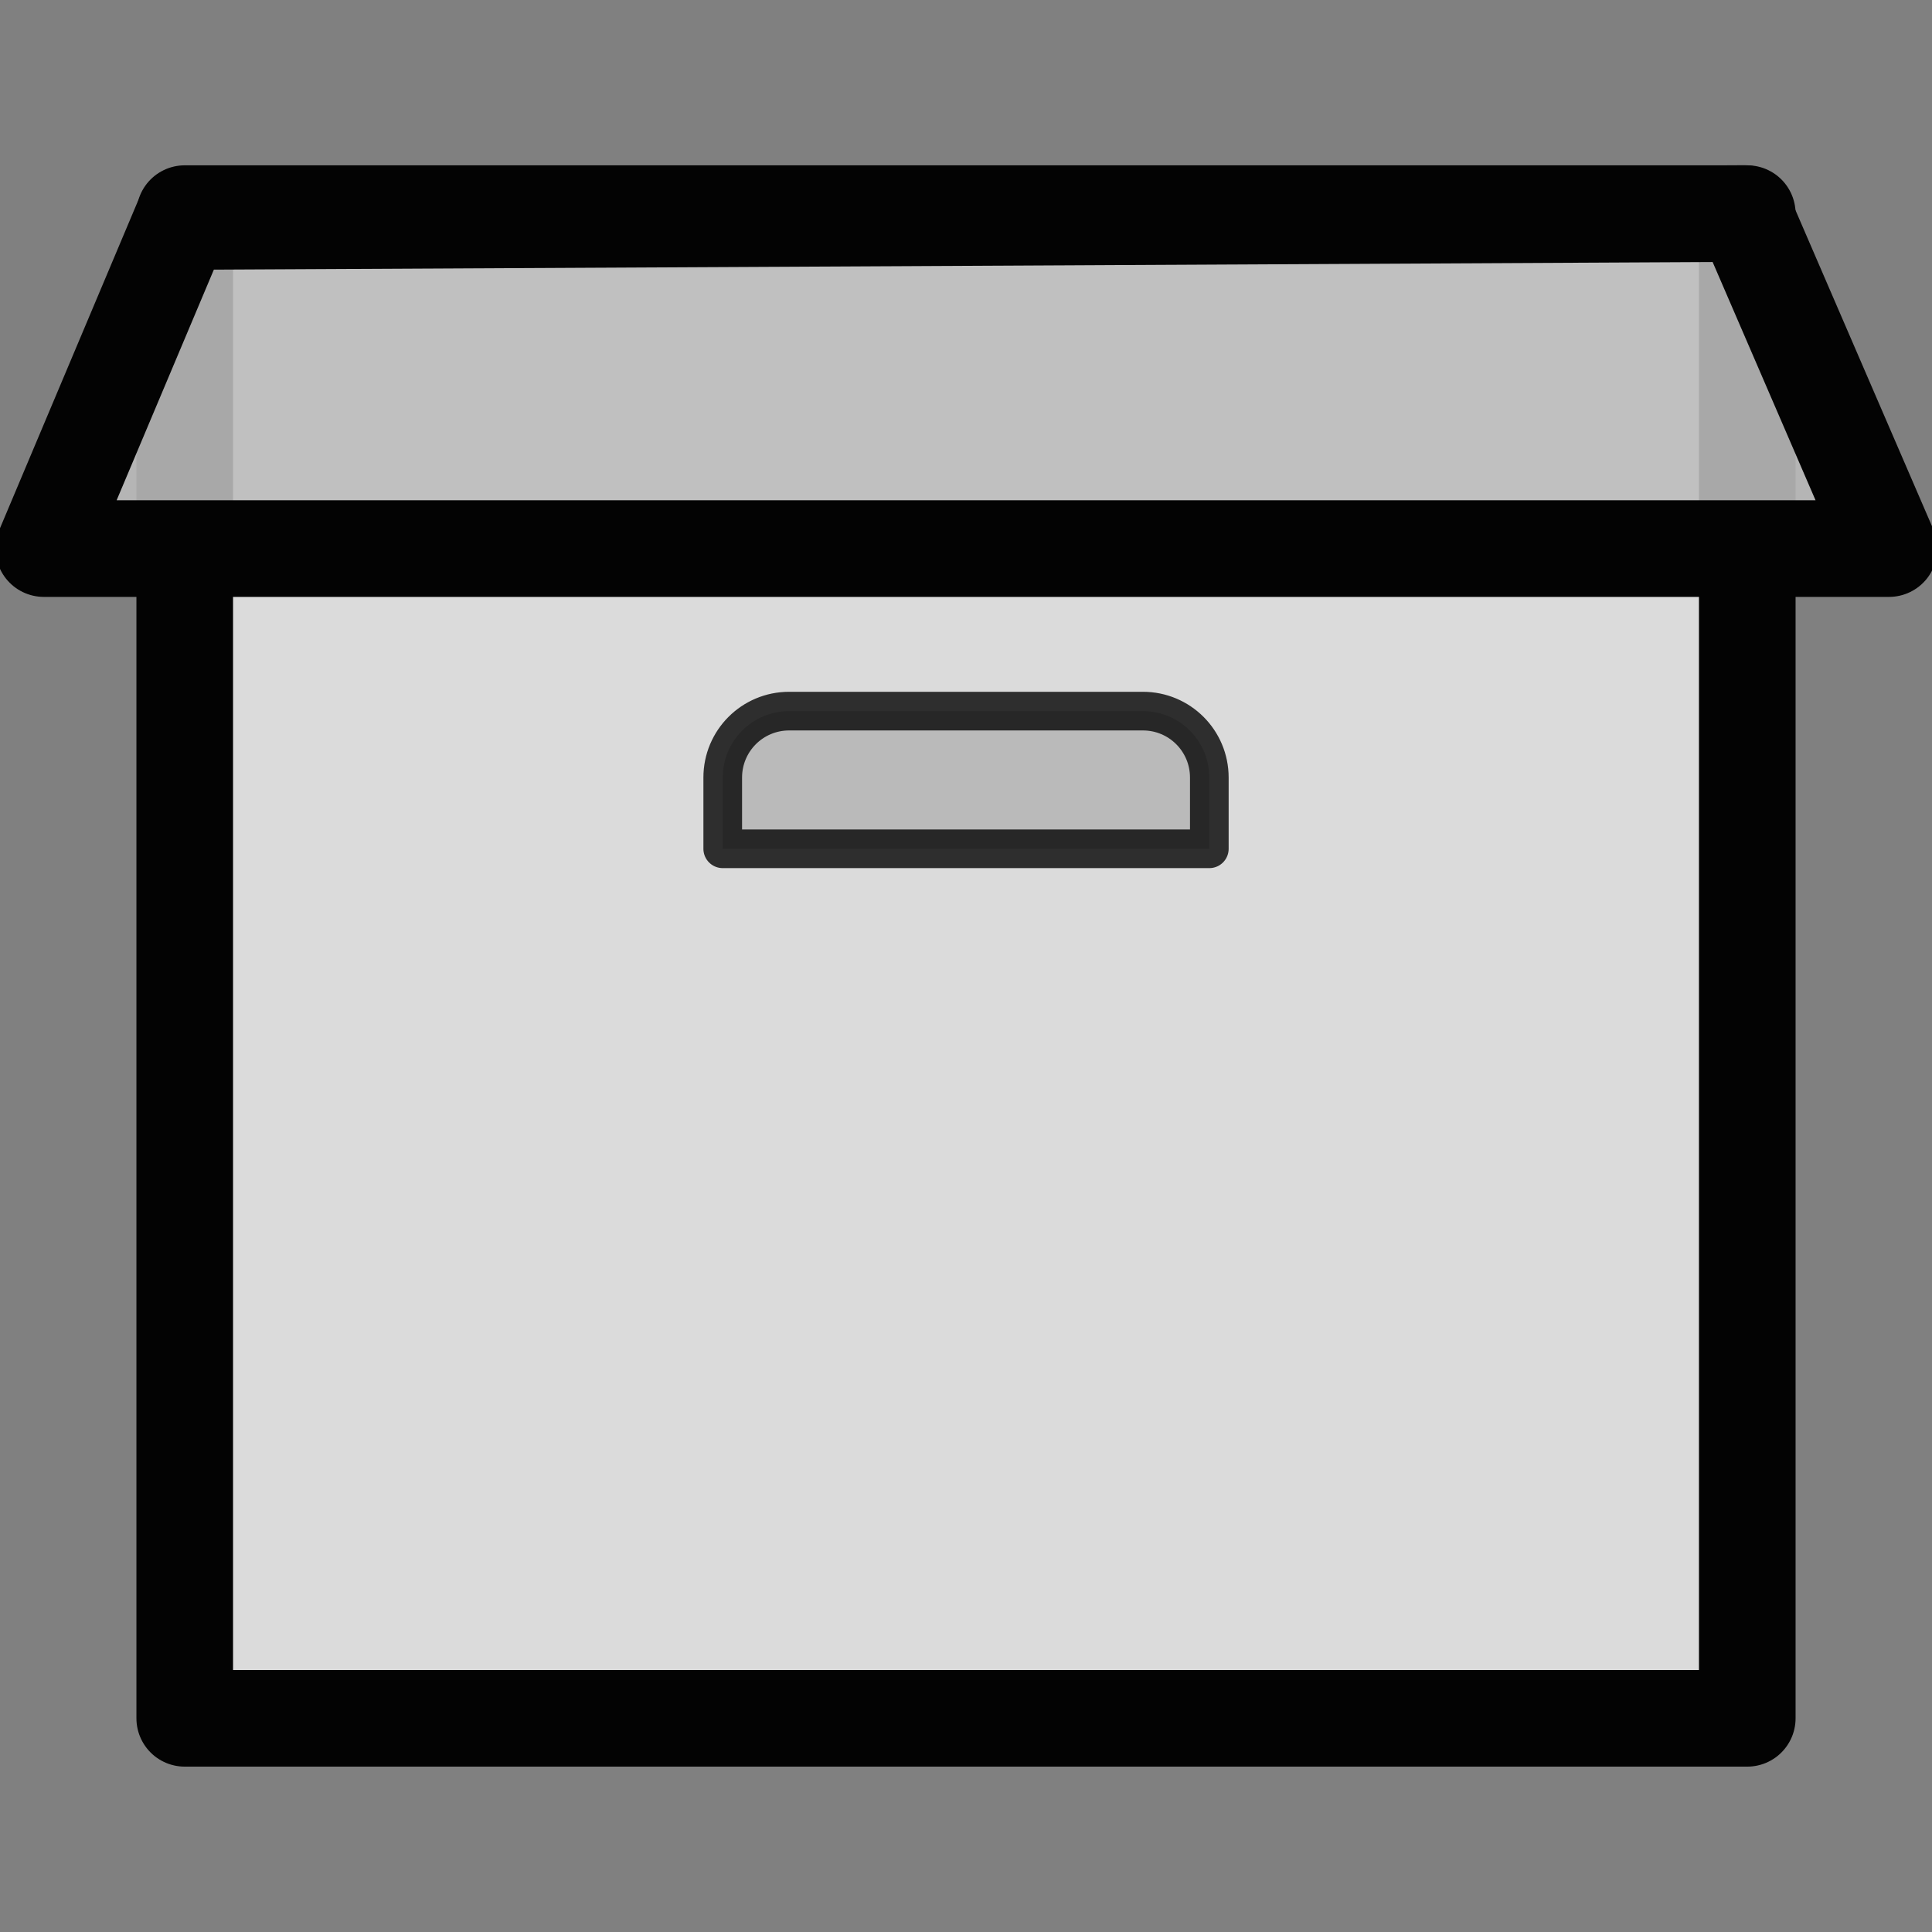
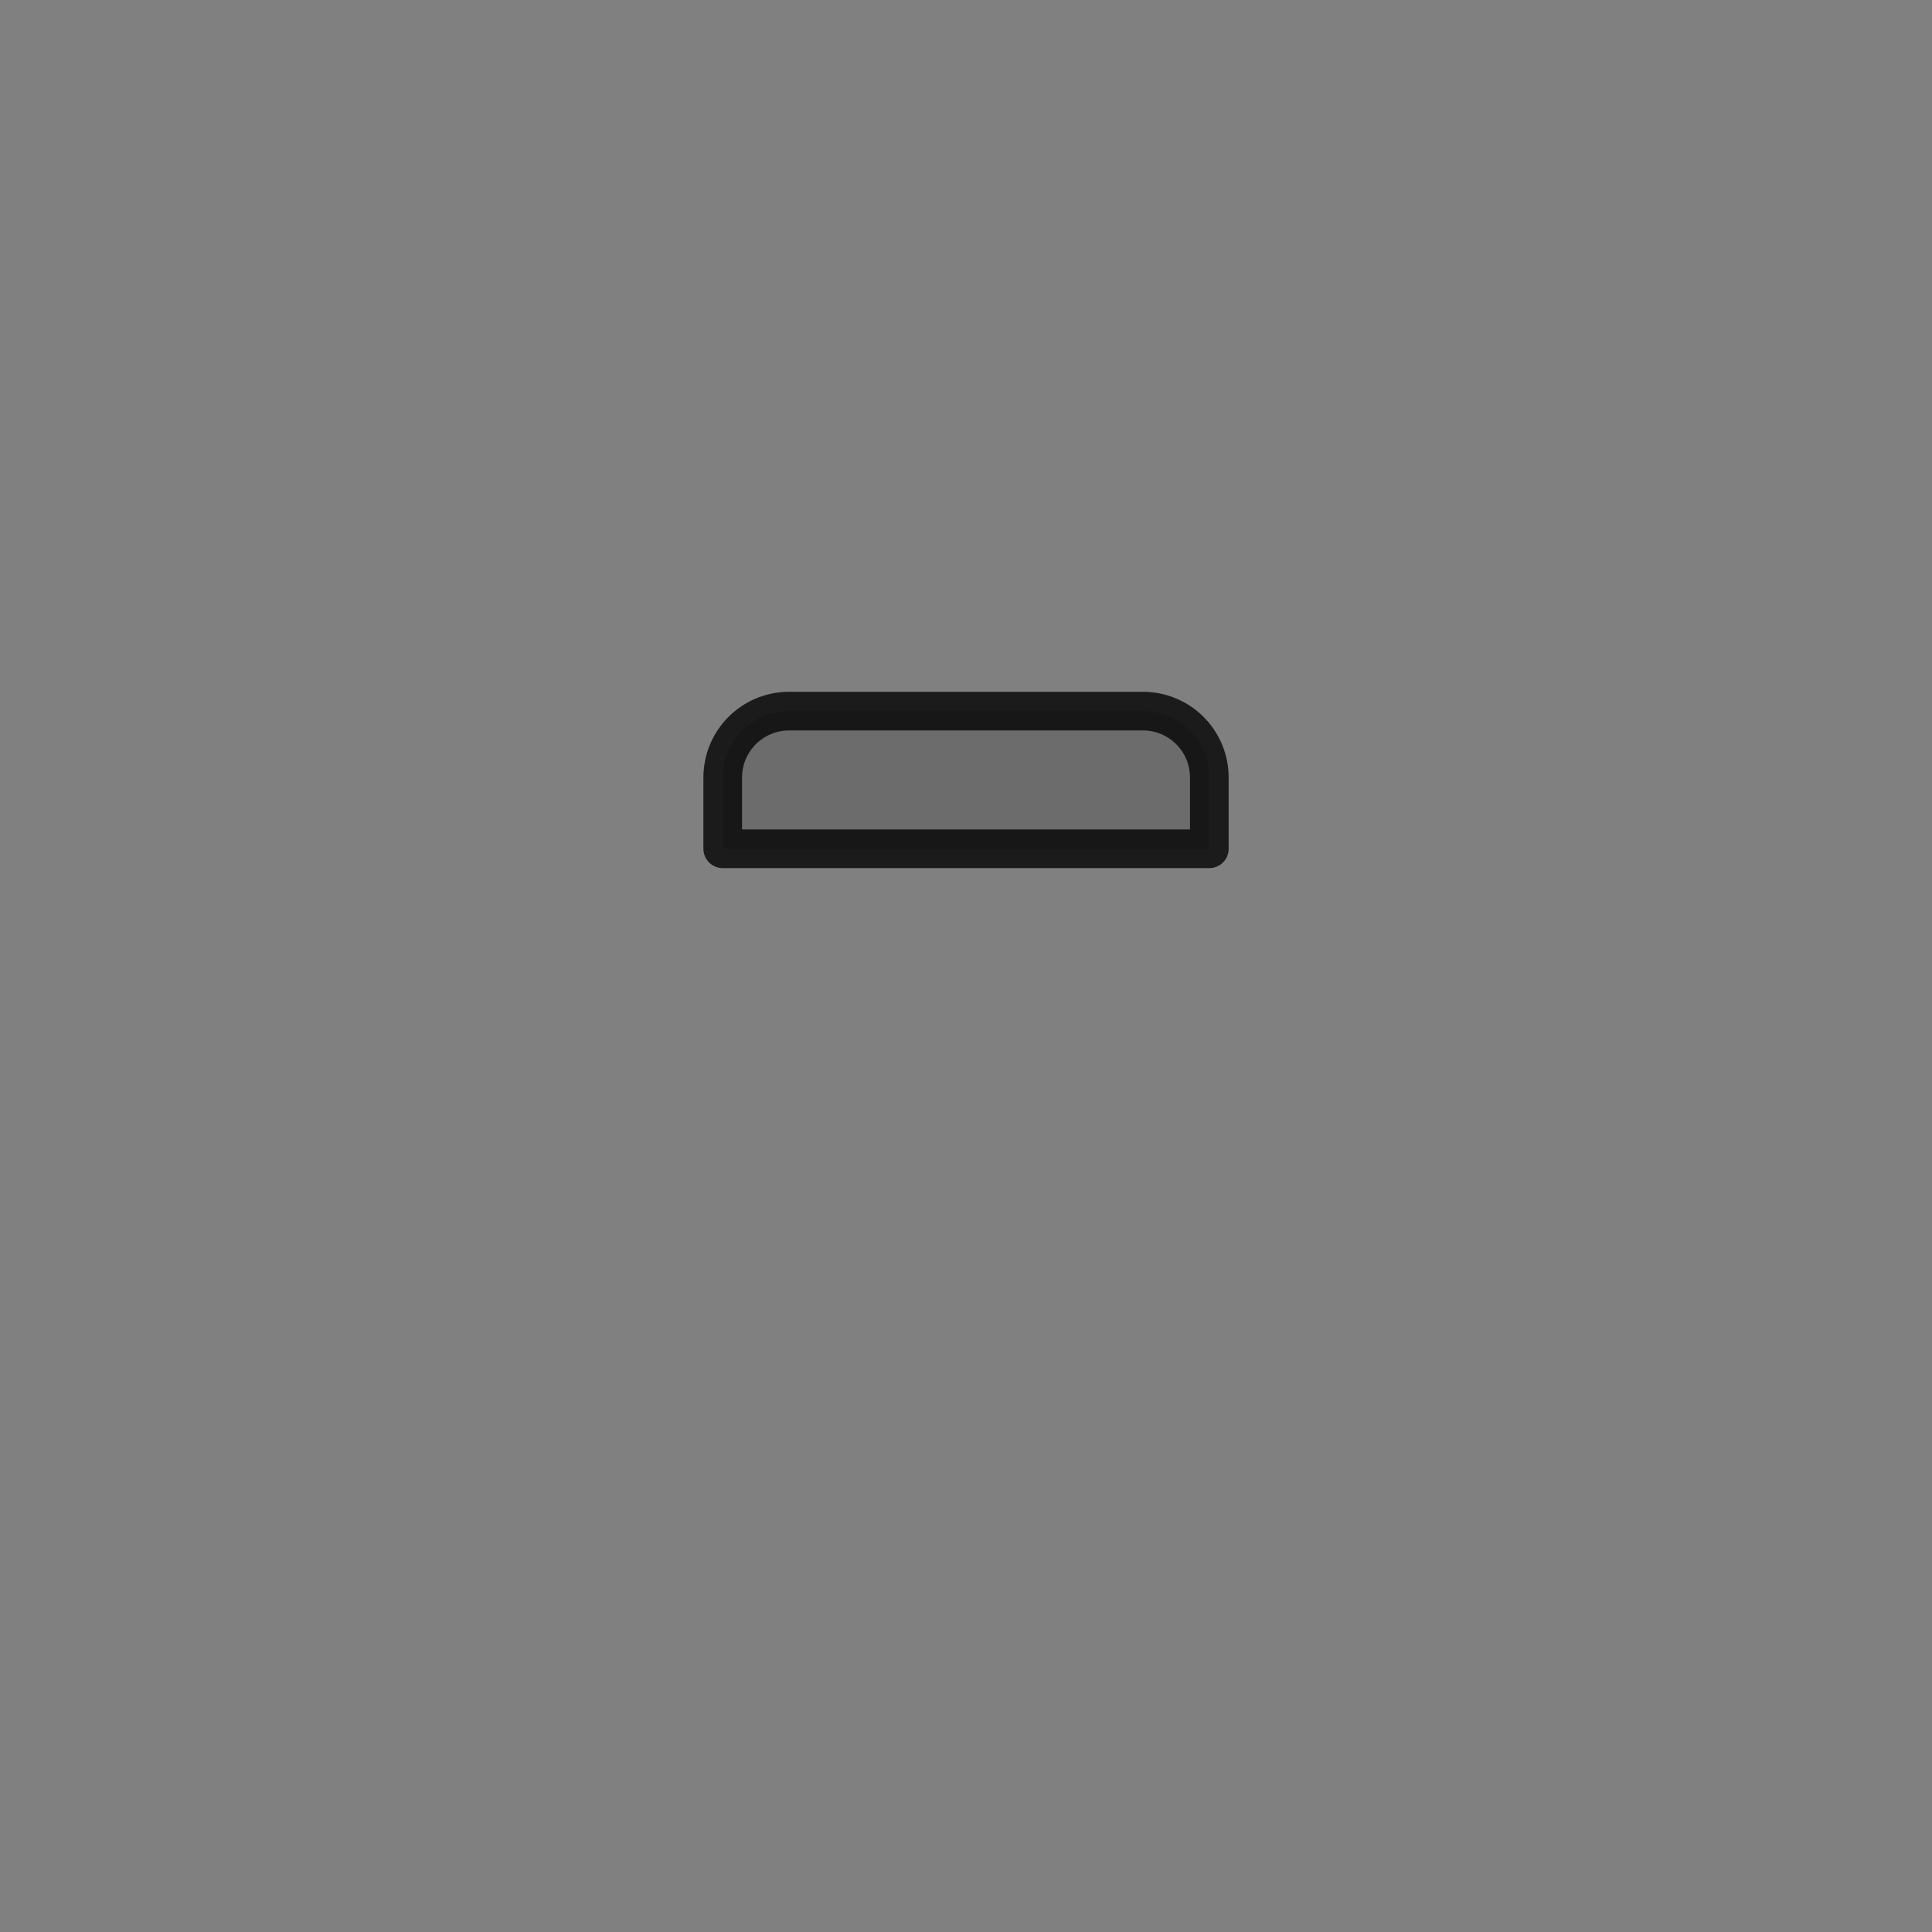
<svg xmlns="http://www.w3.org/2000/svg" width="10mm" height="10mm" viewBox="0 0 35.433 35.433" id="svg2" version="1.1">
  <rect x="0" y="0" width="35.433" height="35.433" fill="#808080" stroke="none" />
  <defs id="defs4" />
  <g id="layer1" transform="translate(0,-1016.929)">
    <g id="g4754" transform="translate(31.983,31.559)" style="stroke-width:1.772;stroke-miterlimit:5.5;stroke-dasharray:none">
      <g transform="translate(0.448,-0.319)" id="g4149" style="opacity:0.976;stroke-width:1.772;stroke-miterlimit:5.5;stroke-dasharray:none">
        <g transform="translate(-32,-32.75)" id="g4726" style="stroke-width:1.772;stroke-miterlimit:5.5;stroke-dasharray:none">
-           <rect style="opacity:1;fill:#ffffff;fill-opacity:0.728;fill-rule:nonzero;stroke:#000000;stroke-width:1.772;stroke-linecap:round;stroke-linejoin:round;stroke-miterlimit:5.5;stroke-dasharray:none;stroke-dashoffset:0;stroke-opacity:1" id="rect4715" width="28.657" height="27.596" x="2.957" y="1022.357" />
-           <path style="fill:#bdbdbd;fill-opacity:0.893;fill-rule:evenodd;stroke:#000000;stroke-width:1.772;stroke-linecap:butt;stroke-linejoin:round;stroke-miterlimit:5.5;stroke-dasharray:none;stroke-opacity:1" d="m 0.373,1028.5 33.841,0 -2.654,-6.144 -28.658,0.145 z" id="path4722" />
-         </g>
+           </g>
      </g>
      <path style="opacity:0.976;fill:#000000;fill-opacity:0.16;fill-rule:nonzero;stroke:#000000;stroke-width:0.709;stroke-linecap:round;stroke-linejoin:round;stroke-miterlimit:5.5;stroke-dasharray:none;stroke-dashoffset:0;stroke-opacity:0.808" d="m -17.51,998.412 6.487,0 c 0.675,0 1.219,0.544 1.219,1.219 l 0,0.087 0,1.219 -8.924,0 c 0,0 0,-0.544 0,-1.219 l 0,-0.087 c 0,-0.675 0.544,-1.219 1.219,-1.219 z" id="rect4724" />
    </g>
  </g>
</svg>